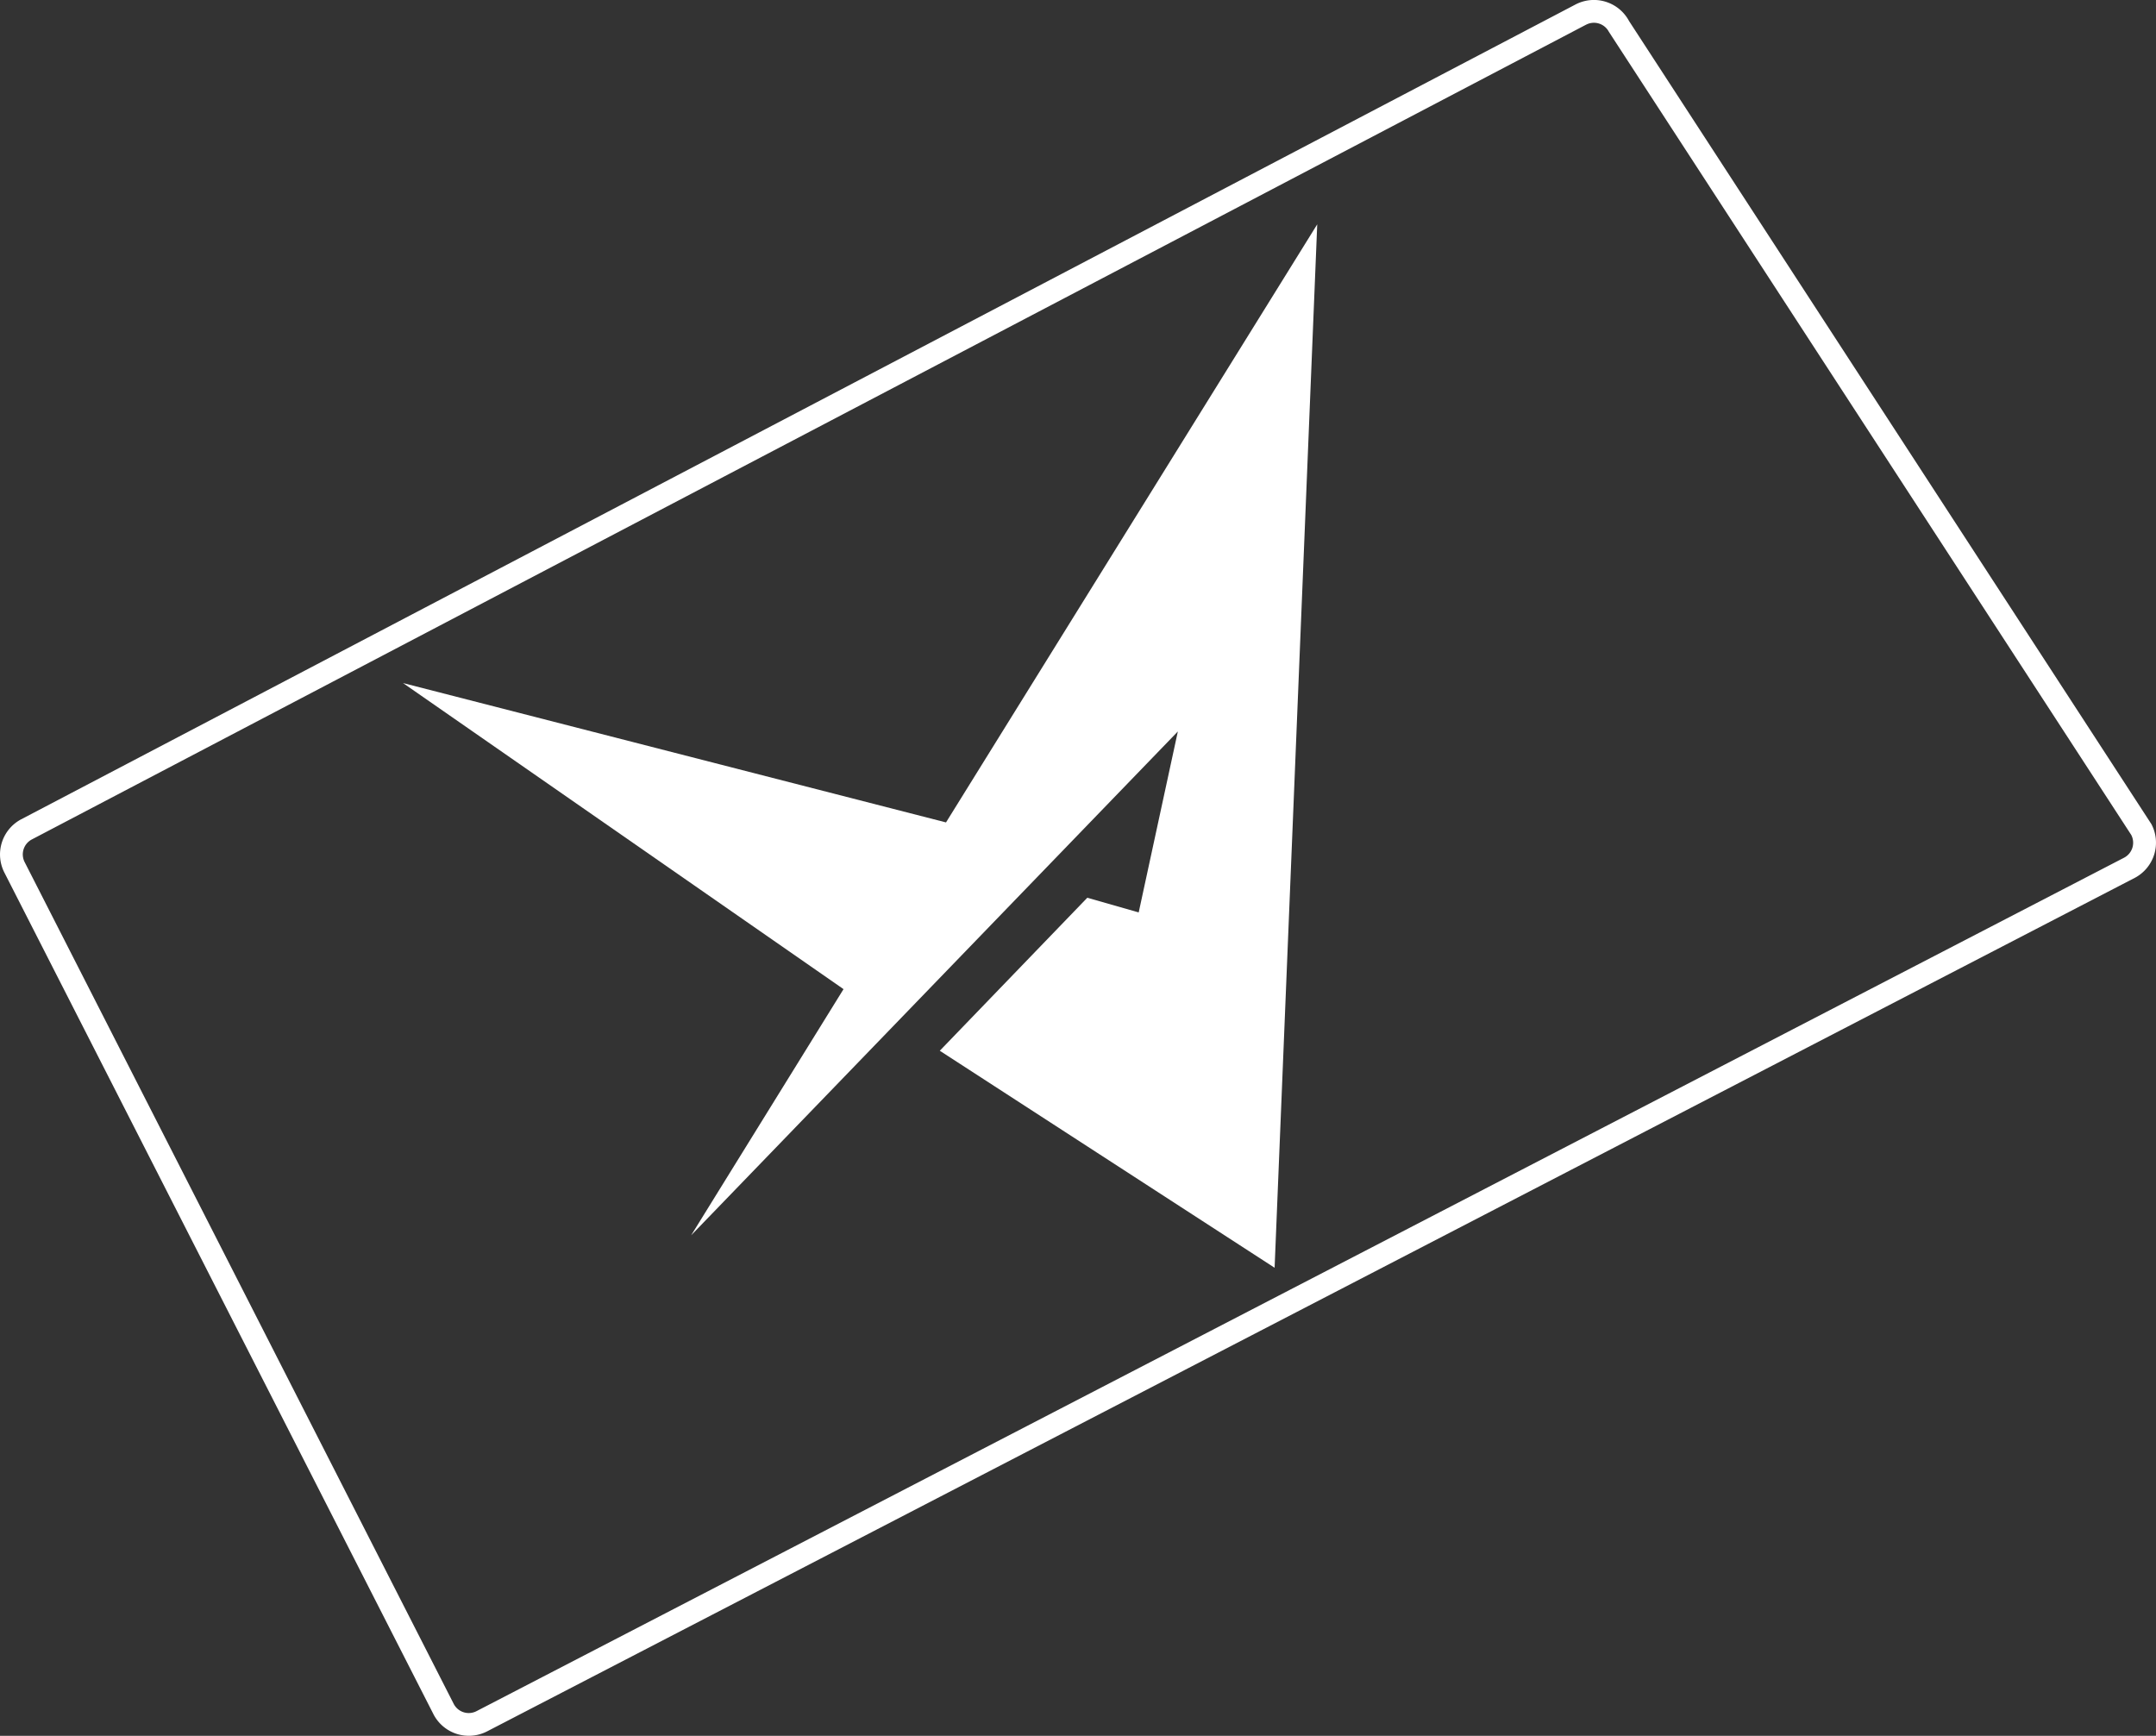
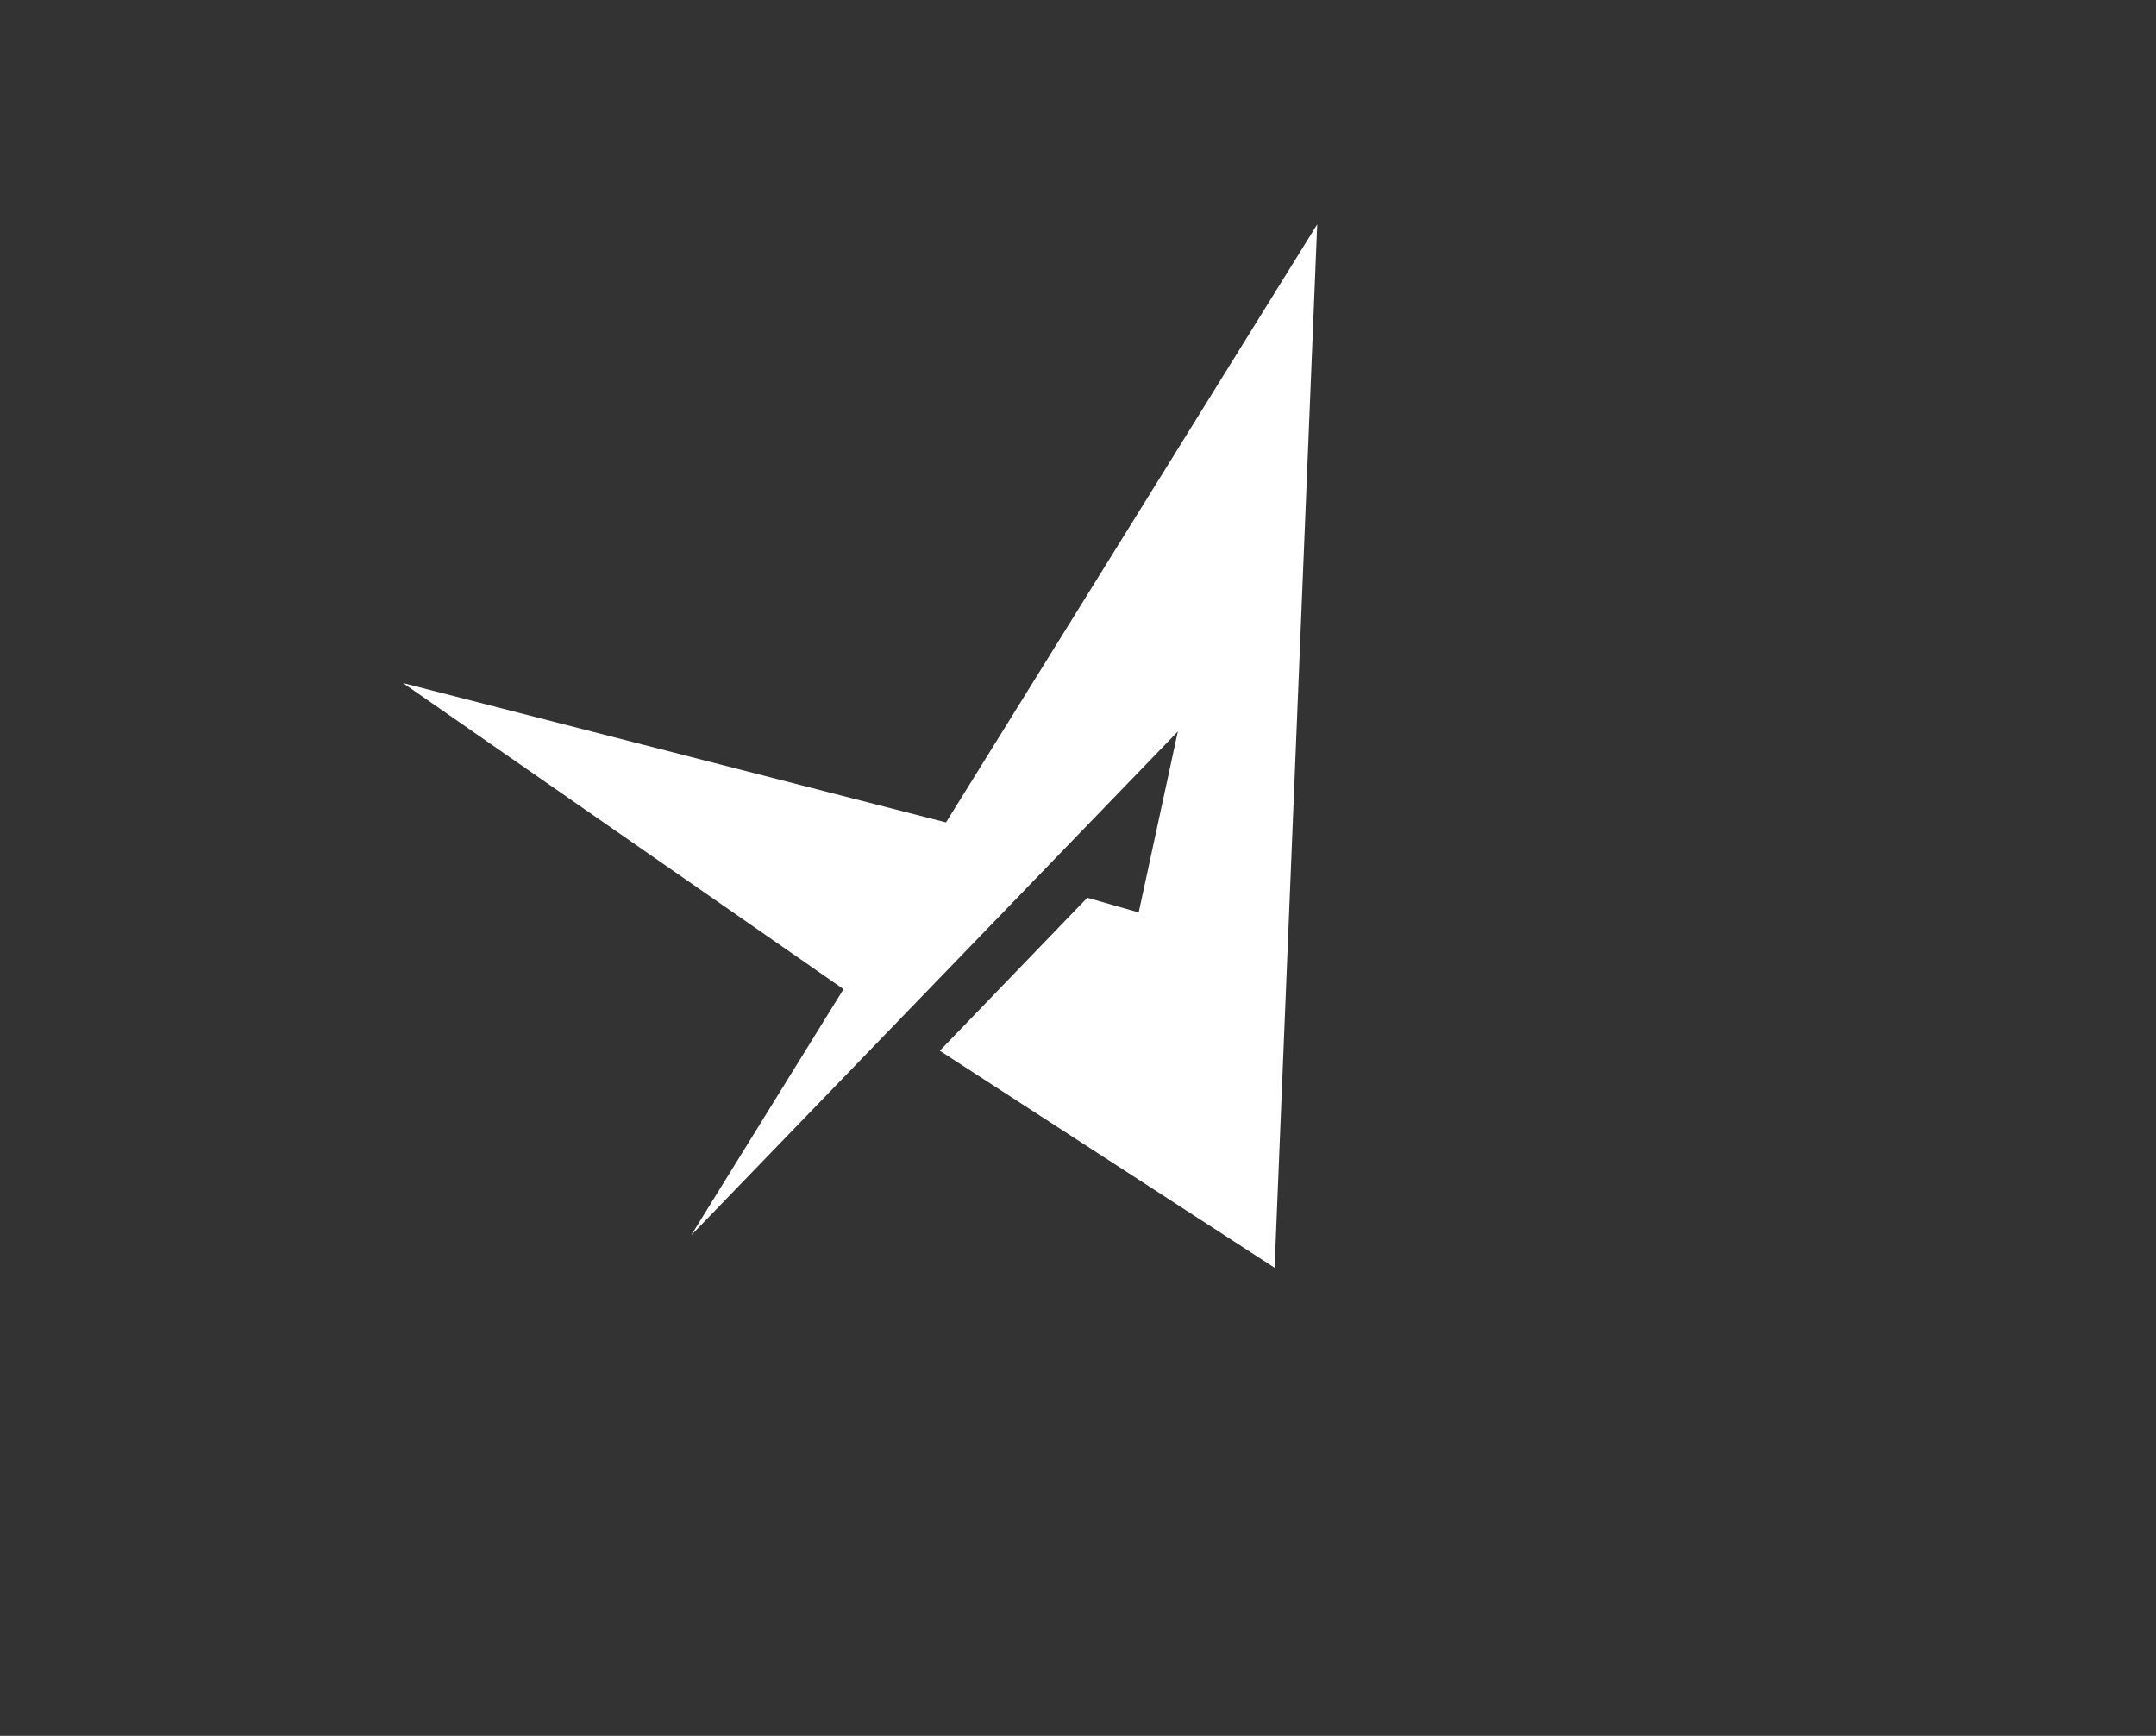
<svg xmlns="http://www.w3.org/2000/svg" viewBox="0 0 1341.43 1080">
  <rect x="0" y="0" width="1341.43" height="1080" fill="#333333" stroke="none" />
  <defs>
    <style>.cls-1{fill:#fff;}</style>
  </defs>
  <g id="Layer_2" data-name="Layer 2">
    <g id="Layer_6" data-name="Layer 6">
-       <path class="cls-1" d="M986.79,15.4A10.5,10.5,0,0,1,1001,19.76L1326,519.44a10.51,10.51,0,0,1-4.37,14.18l-1025.08,531a10.51,10.51,0,0,1-14.19-4.36L15.4,536.51a10.51,10.51,0,0,1,4.36-14.19l967-506.92M980.14,2.85l-967,506.93A24.76,24.76,0,0,0,2.85,543.15l267,523.73a24.78,24.78,0,0,0,33.38,10.27l1025.09-531a24.77,24.77,0,0,0,10.26-33.38l-325-499.67A24.78,24.78,0,0,0,980.14,2.85Z" />
-     </g>
+       </g>
    <g id="Layer_7" data-name="Layer 7">
      <g id="LOGO">
        <polygon class="cls-1" points="250.76 424.99 588.59 511.7 819.56 139.58 793.04 788.78 584.72 653.76 676.5 558.57 708.48 567.7 732.84 455.11 430.01 768.61 524.83 615.43 250.76 424.99" />
      </g>
    </g>
  </g>
</svg>